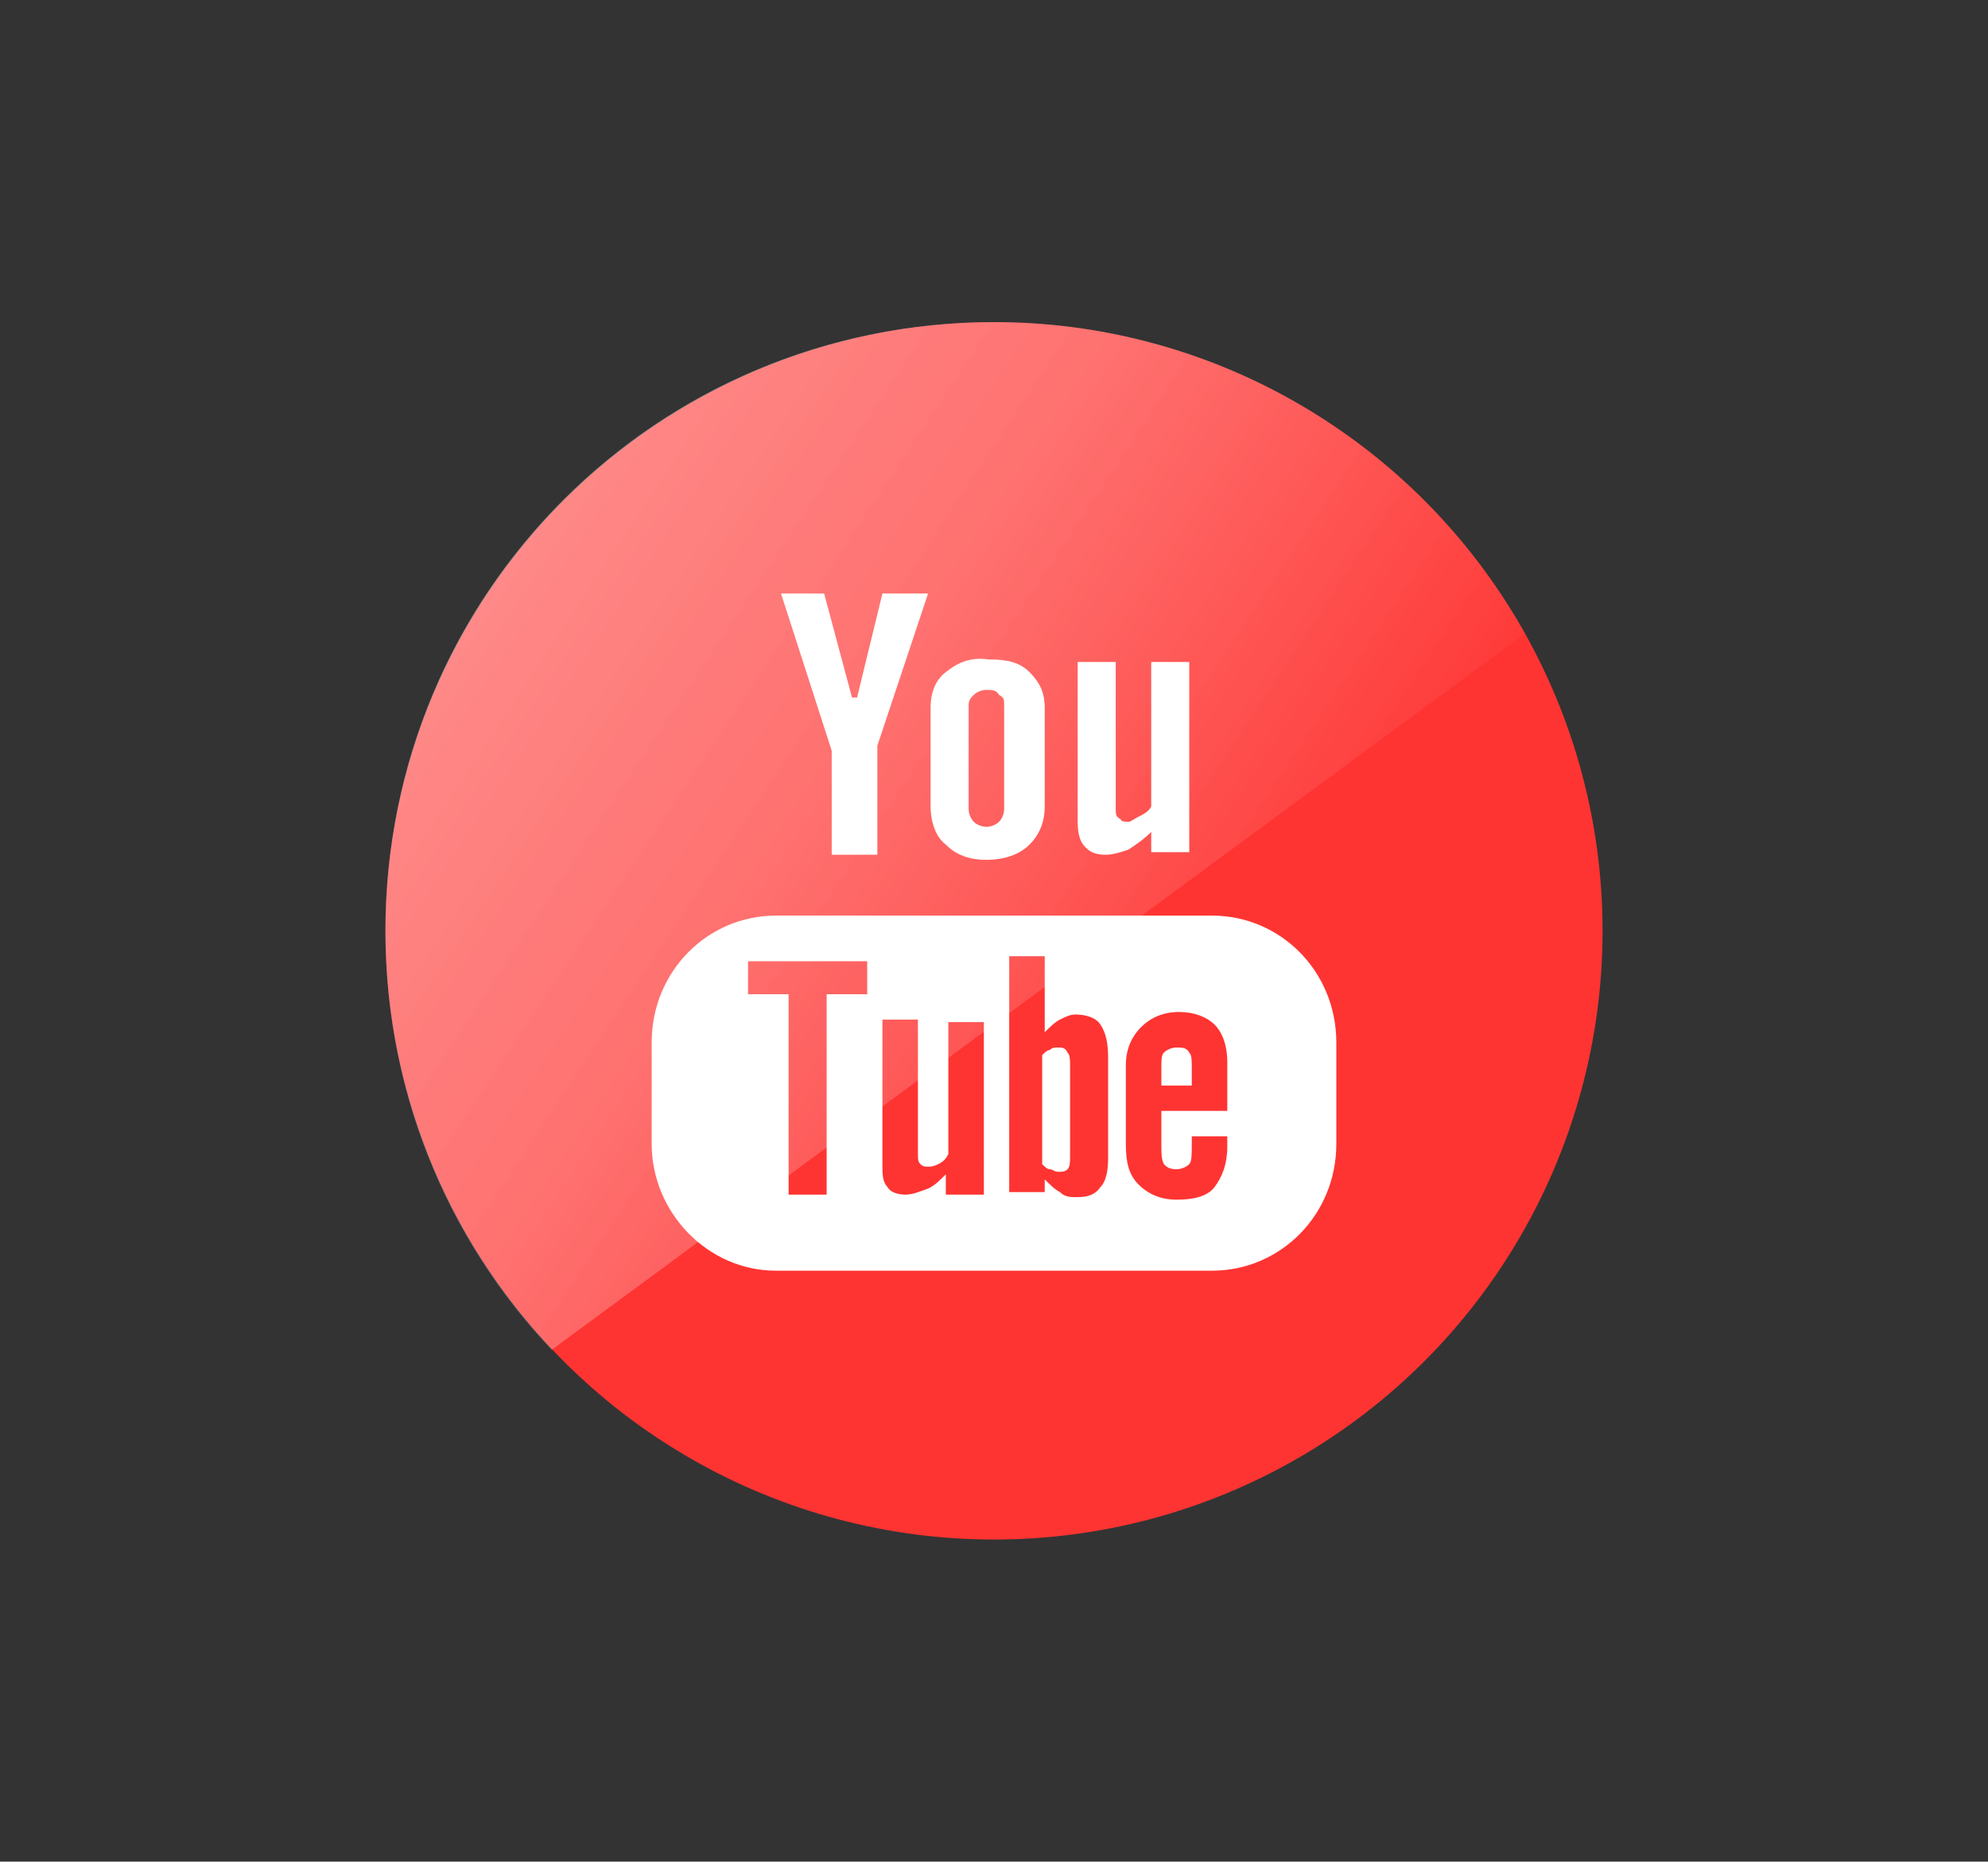
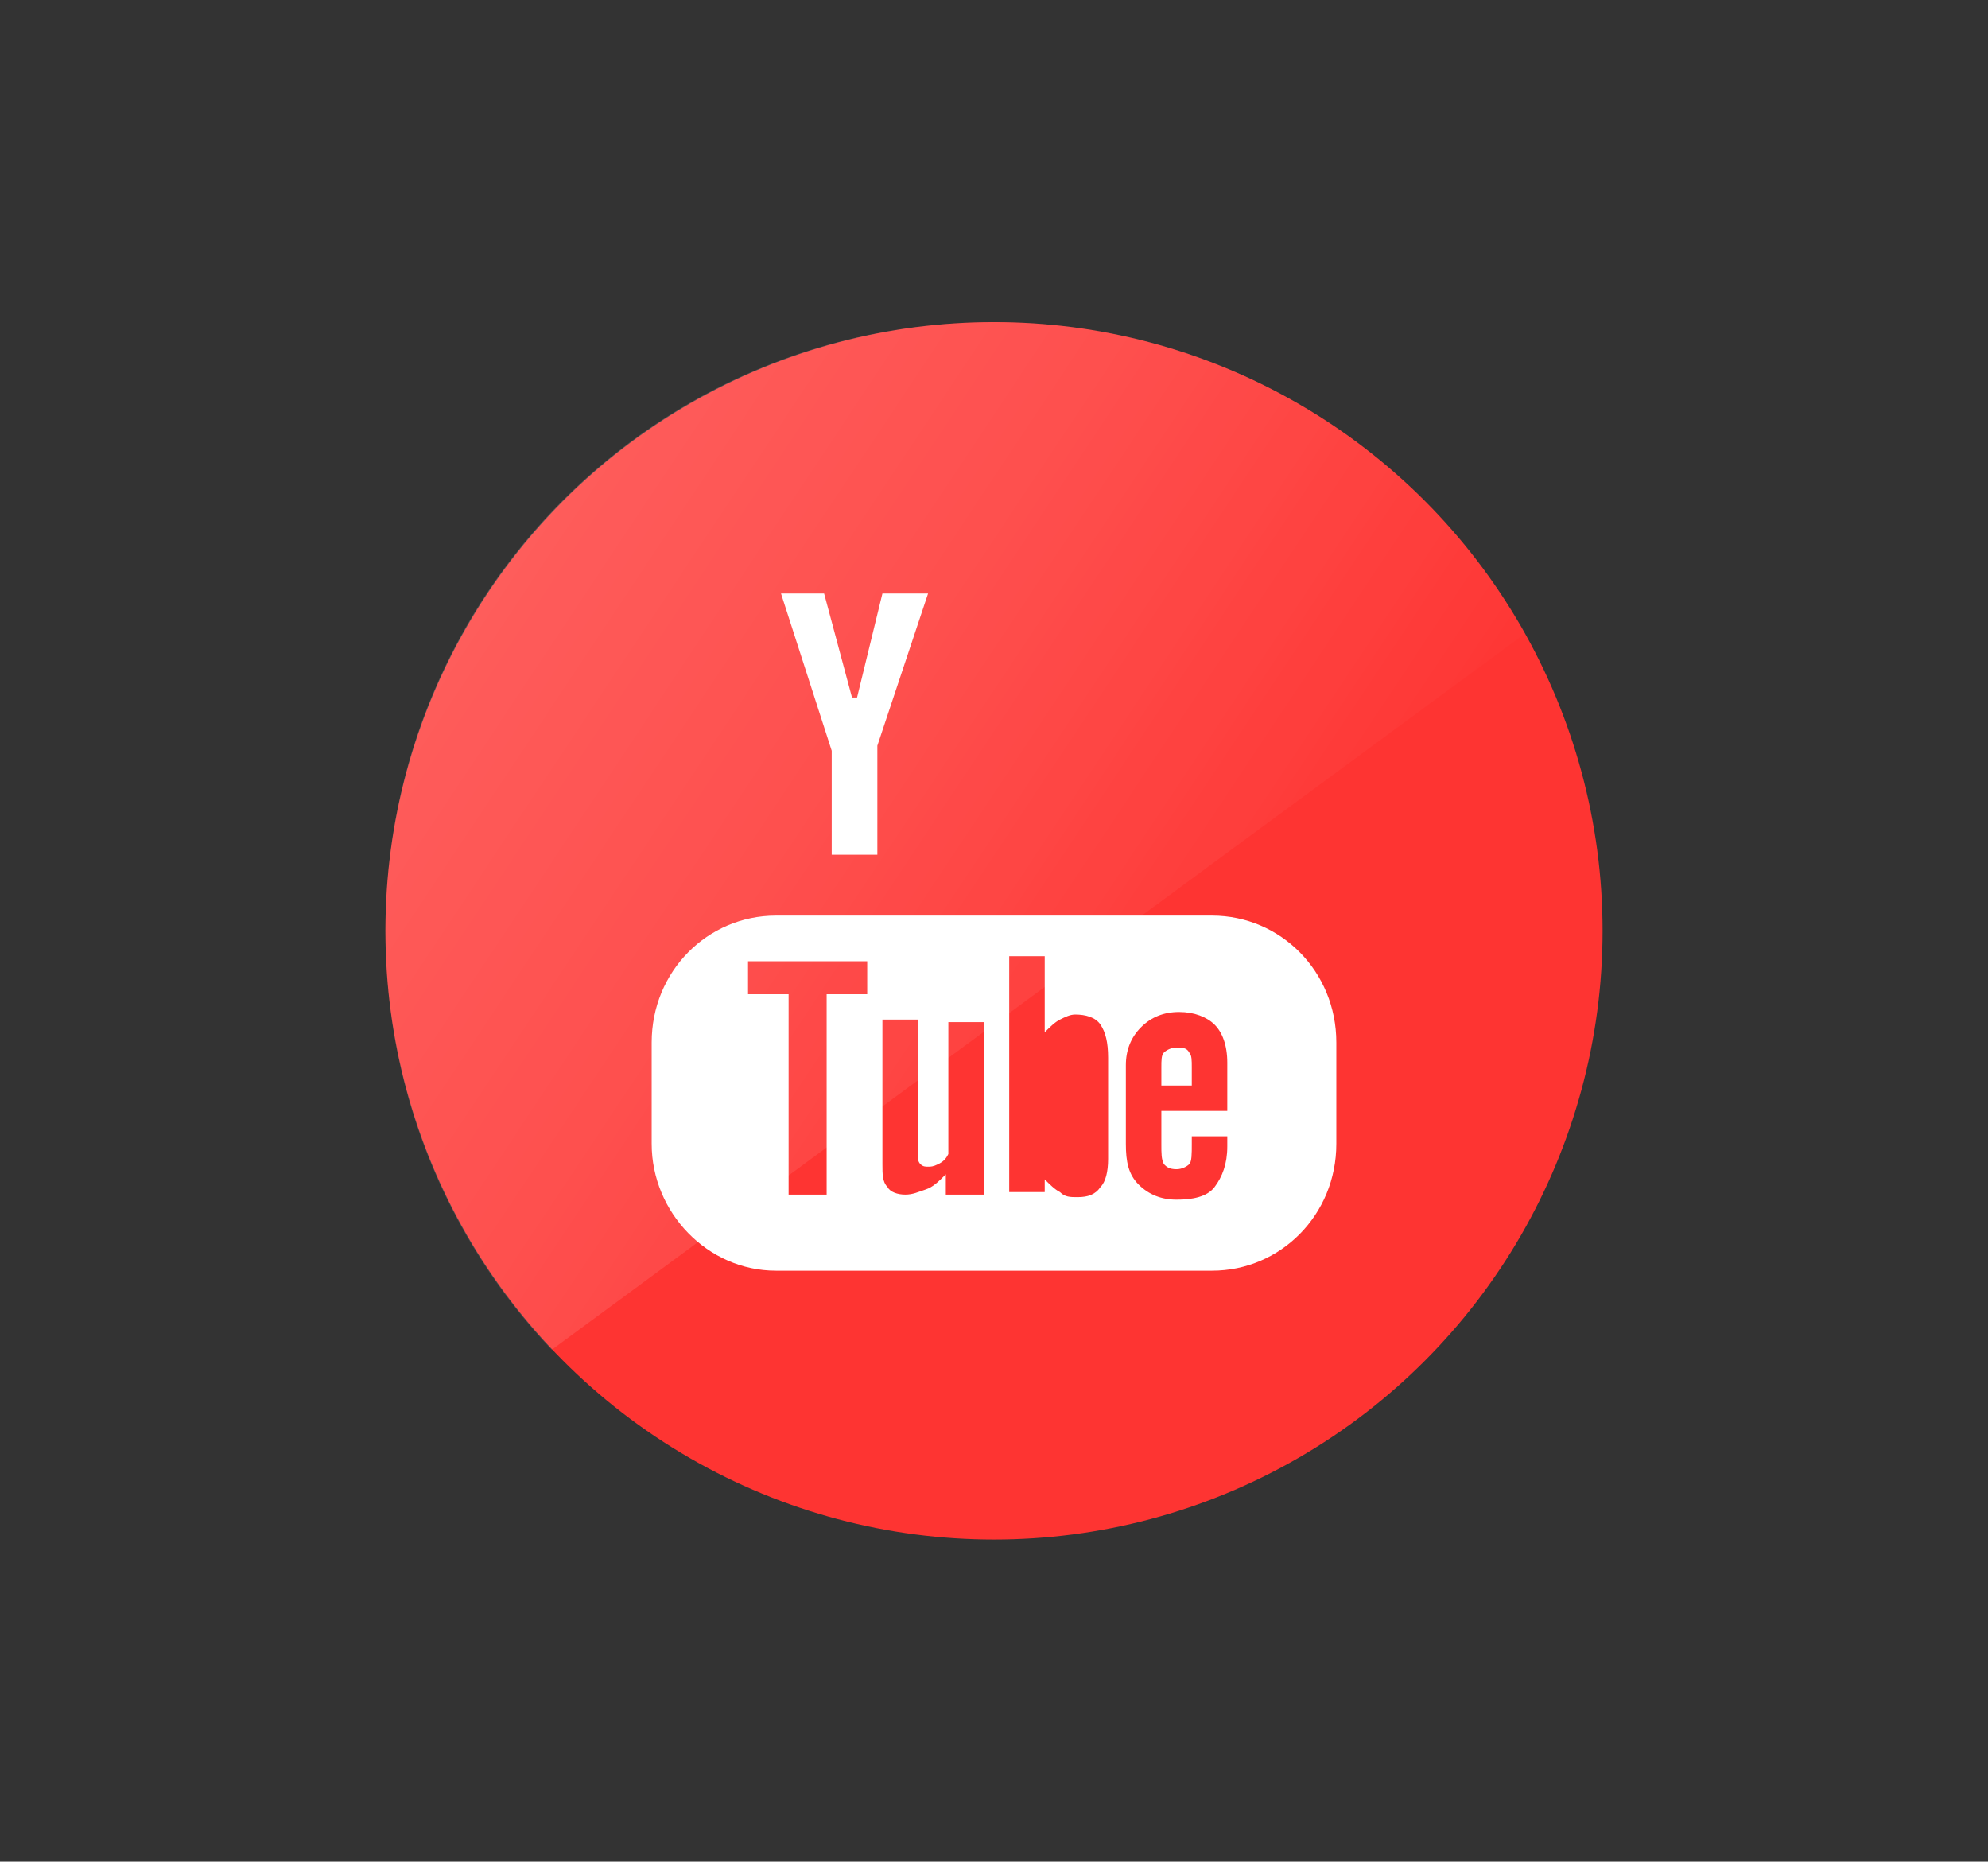
<svg xmlns="http://www.w3.org/2000/svg" xmlns:xlink="http://www.w3.org/1999/xlink" enable-background="new 0 0 78.4 73.4" id="Layer_1" version="1.1" viewBox="0 0 78.4 73.4" xml:space="preserve">
  <rect x="0" y="0" width="78.4" height="73.4" fill="#333333" stroke="none" />
  <g>
    <circle cx="39.2" cy="36.7" fill="#FE3432" r="24" />
    <g>
      <g>
        <defs>
-           <path d="M63.2,36.7c0,13.3-10.7,24-24,24c-13.3,0-24-10.7-24-24c0-13.3,10.7-24,24-24      C52.4,12.7,63.2,23.4,63.2,36.7z" id="SVGID_34_" />
-         </defs>
+           </defs>
        <clipPath id="SVGID_2_">
          <use overflow="visible" xlink:href="#SVGID_34_" />
        </clipPath>
        <linearGradient gradientTransform="matrix(0.989 0.15 -0.15 0.989 -9.161 23.064)" gradientUnits="userSpaceOnUse" id="SVGID_3_" x1="-4.349" x2="64.417" y1="-26.288" y2="5.773">
          <stop offset="0" style="stop-color:#FFFFFF" />
          <stop offset="0.721" style="stop-color:#FFFFFF;stop-opacity:0.368" />
          <stop offset="1" style="stop-color:#FFFFFF;stop-opacity:0" />
        </linearGradient>
        <polygon clip-path="url(#SVGID_2_)" fill="url(#SVGID_3_)" opacity="0.5" points="69.9,17.8 13.9,59 -8.5,28.5 47.4,-12.7    " />
      </g>
    </g>
    <g opacity="0.72">
      <g>
        <defs>
          <path d="M63.2,36.7c0,13.3-10.7,24-24,24c-13.3,0-24-10.7-24-24c0-13.3,10.7-24,24-24      C52.4,12.7,63.2,23.4,63.2,36.7z" id="SVGID_37_" />
        </defs>
        <clipPath id="SVGID_5_">
          <use overflow="visible" xlink:href="#SVGID_37_" />
        </clipPath>
        <linearGradient gradientTransform="matrix(0.989 0.15 -0.15 0.989 -9.161 23.064)" gradientUnits="userSpaceOnUse" id="SVGID_6_" x1="-4.349" x2="64.417" y1="-26.288" y2="5.773">
          <stop offset="0" style="stop-color:#FFFFFF" />
          <stop offset="0.721" style="stop-color:#FFFFFF;stop-opacity:0.368" />
          <stop offset="1" style="stop-color:#FFFFFF;stop-opacity:0" />
        </linearGradient>
        <polygon clip-path="url(#SVGID_5_)" fill="url(#SVGID_6_)" opacity="0.5" points="69.9,17.8 13.9,59 -8.5,28.5 47.4,-12.7    " />
      </g>
    </g>
    <g>
      <path d="M47.8,36.1H30.6c-2.7,0-4.9,2.2-4.9,5v4c0,2.7,2.2,5,4.9,5h17.2c2.7,0,4.9-2.2,4.9-5v-4    C52.7,38.3,50.5,36.1,47.8,36.1z M34.2,39.2h-1.6v7.9h-1.5v-7.9h-1.6v-1.3h4.7V39.2z M38.7,47.1h-1.4v-0.8    c-0.3,0.3-0.5,0.5-0.8,0.6c-0.3,0.1-0.5,0.2-0.8,0.2c-0.3,0-0.6-0.1-0.7-0.3c-0.2-0.2-0.2-0.5-0.2-0.9v-5.7h1.4v5.3    c0,0.2,0,0.3,0.1,0.4c0.1,0.1,0.2,0.1,0.3,0.1c0.1,0,0.2,0,0.4-0.1c0.2-0.1,0.3-0.2,0.4-0.4v-5.2h1.4V47.1z M43.7,45.7    c0,0.5-0.1,0.9-0.3,1.1c-0.2,0.3-0.5,0.4-0.9,0.4c-0.3,0-0.5,0-0.7-0.2c-0.2-0.1-0.4-0.3-0.6-0.5v0.5h-1.4v-9.3h1.4v3    c0.2-0.2,0.4-0.4,0.6-0.5c0.2-0.1,0.4-0.2,0.6-0.2c0.4,0,0.8,0.1,1,0.4c0.2,0.3,0.3,0.7,0.3,1.3V45.7z M48.4,43.8h-2.6v1.3    c0,0.4,0,0.6,0.1,0.8c0.1,0.1,0.2,0.2,0.5,0.2c0.2,0,0.4-0.1,0.5-0.2c0.1-0.1,0.1-0.4,0.1-0.8v-0.3h1.4v0.4c0,0.7-0.2,1.2-0.5,1.6    c-0.3,0.4-0.9,0.5-1.5,0.5c-0.6,0-1.1-0.2-1.5-0.6c-0.4-0.4-0.5-0.9-0.5-1.6v-3.1c0-0.6,0.2-1.1,0.6-1.5c0.4-0.4,0.9-0.6,1.5-0.6    c0.6,0,1.1,0.2,1.4,0.5c0.3,0.3,0.5,0.8,0.5,1.5V43.8z" fill="#FFFFFF" />
      <path d="M46.4,41.3c-0.2,0-0.4,0.1-0.5,0.2c-0.1,0.1-0.1,0.3-0.1,0.6v0.7H47v-0.7c0-0.3,0-0.5-0.1-0.6    C46.8,41.3,46.6,41.3,46.4,41.3z" fill="#FFFFFF" />
-       <path d="M41.7,41.3c-0.1,0-0.2,0-0.3,0.1c-0.1,0-0.2,0.1-0.3,0.2v4.3c0.1,0.1,0.2,0.2,0.3,0.2    c0.1,0,0.2,0.1,0.3,0.1c0.2,0,0.3,0,0.4-0.1c0.1-0.1,0.1-0.3,0.1-0.5V42c0-0.2,0-0.4-0.1-0.5C42,41.3,41.9,41.3,41.7,41.3z" fill="#FFFFFF" />
      <polygon fill="#FFFFFF" points="30.8,23.4 32.8,29.6 32.8,33.7 34.6,33.7 34.6,29.4 36.6,23.4 34.8,23.4 33.8,27.5 33.6,27.5     32.5,23.4   " />
-       <path d="M37.3,26.5c-0.4,0.3-0.6,0.8-0.6,1.4v3.9c0,0.6,0.2,1.2,0.6,1.5c0.4,0.4,0.9,0.6,1.6,0.6    c0.7,0,1.3-0.2,1.7-0.6c0.4-0.4,0.6-0.9,0.6-1.5v-3.9c0-0.6-0.2-1-0.6-1.4c-0.4-0.4-0.9-0.5-1.6-0.5    C38.3,25.9,37.8,26.1,37.3,26.5z M39.6,27.8v4.1c0,0.2-0.1,0.4-0.2,0.5c-0.1,0.1-0.3,0.2-0.5,0.2c-0.2,0-0.4-0.1-0.5-0.2    c-0.1-0.1-0.2-0.3-0.2-0.5v-4.1c0-0.2,0.1-0.3,0.2-0.4c0.1-0.1,0.3-0.2,0.5-0.2c0.2,0,0.4,0,0.5,0.2    C39.6,27.5,39.6,27.6,39.6,27.8z" fill="#FFFFFF" />
-       <path d="M46.9,33.7v-7.6h-1.5v5.7c-0.1,0.2-0.3,0.3-0.5,0.4c-0.2,0.1-0.3,0.2-0.4,0.2c-0.1,0-0.3,0-0.3-0.1    C44,32.2,44,32.1,44,31.9v-5.8h-1.5v6.3c0,0.5,0.1,0.8,0.3,1c0.2,0.2,0.4,0.3,0.8,0.3c0.3,0,0.6-0.1,0.9-0.2    c0.3-0.2,0.6-0.4,0.9-0.7v0.8H46.9z" fill="#FFFFFF" />
    </g>
  </g>
  <g>
    <g>
      <g>
        <defs>
-           <path d="M63.2,121.8c0,13.3-10.7,24-24,24c-13.3,0-24-10.7-24-24c0-13.3,10.7-24,24-24      C52.4,97.8,63.2,108.5,63.2,121.8z" id="SVGID_55_" />
-         </defs>
+           </defs>
        <clipPath id="SVGID_8_">
          <use overflow="visible" xlink:href="#SVGID_55_" />
        </clipPath>
        <linearGradient gradientTransform="matrix(0.989 0.15 -0.15 0.989 -9.161 23.064)" gradientUnits="userSpaceOnUse" id="SVGID_9_" x1="8.401" x2="77.167" y1="57.862" y2="89.923">
          <stop offset="0" style="stop-color:#FFFFFF" />
          <stop offset="0.721" style="stop-color:#FFFFFF;stop-opacity:0.368" />
          <stop offset="1" style="stop-color:#FFFFFF;stop-opacity:0" />
        </linearGradient>
        <polygon clip-path="url(#SVGID_8_)" fill="url(#SVGID_9_)" opacity="0.5" points="69.9,102.9 13.9,144.1 -8.5,113.6 47.4,72.4         " />
      </g>
    </g>
    <g>
      <g>
        <defs>
          <path d="M63.2,121.8c0,13.3-10.7,24-24,24c-13.3,0-24-10.7-24-24c0-13.3,10.7-24,24-24      C52.4,97.8,63.2,108.5,63.2,121.8z" id="SVGID_58_" />
        </defs>
        <clipPath id="SVGID_11_">
          <use overflow="visible" xlink:href="#SVGID_58_" />
        </clipPath>
        <linearGradient gradientTransform="matrix(0.989 0.15 -0.15 0.989 -9.161 23.064)" gradientUnits="userSpaceOnUse" id="SVGID_12_" x1="8.401" x2="77.167" y1="57.862" y2="89.923">
          <stop offset="0" style="stop-color:#FFFFFF" />
          <stop offset="0.721" style="stop-color:#FFFFFF;stop-opacity:0.368" />
          <stop offset="1" style="stop-color:#FFFFFF;stop-opacity:0" />
        </linearGradient>
        <polygon clip-path="url(#SVGID_11_)" fill="url(#SVGID_12_)" opacity="0.5" points="69.9,102.9 13.9,144.1 -8.5,113.6 47.4,72.4         " />
      </g>
    </g>
  </g>
</svg>